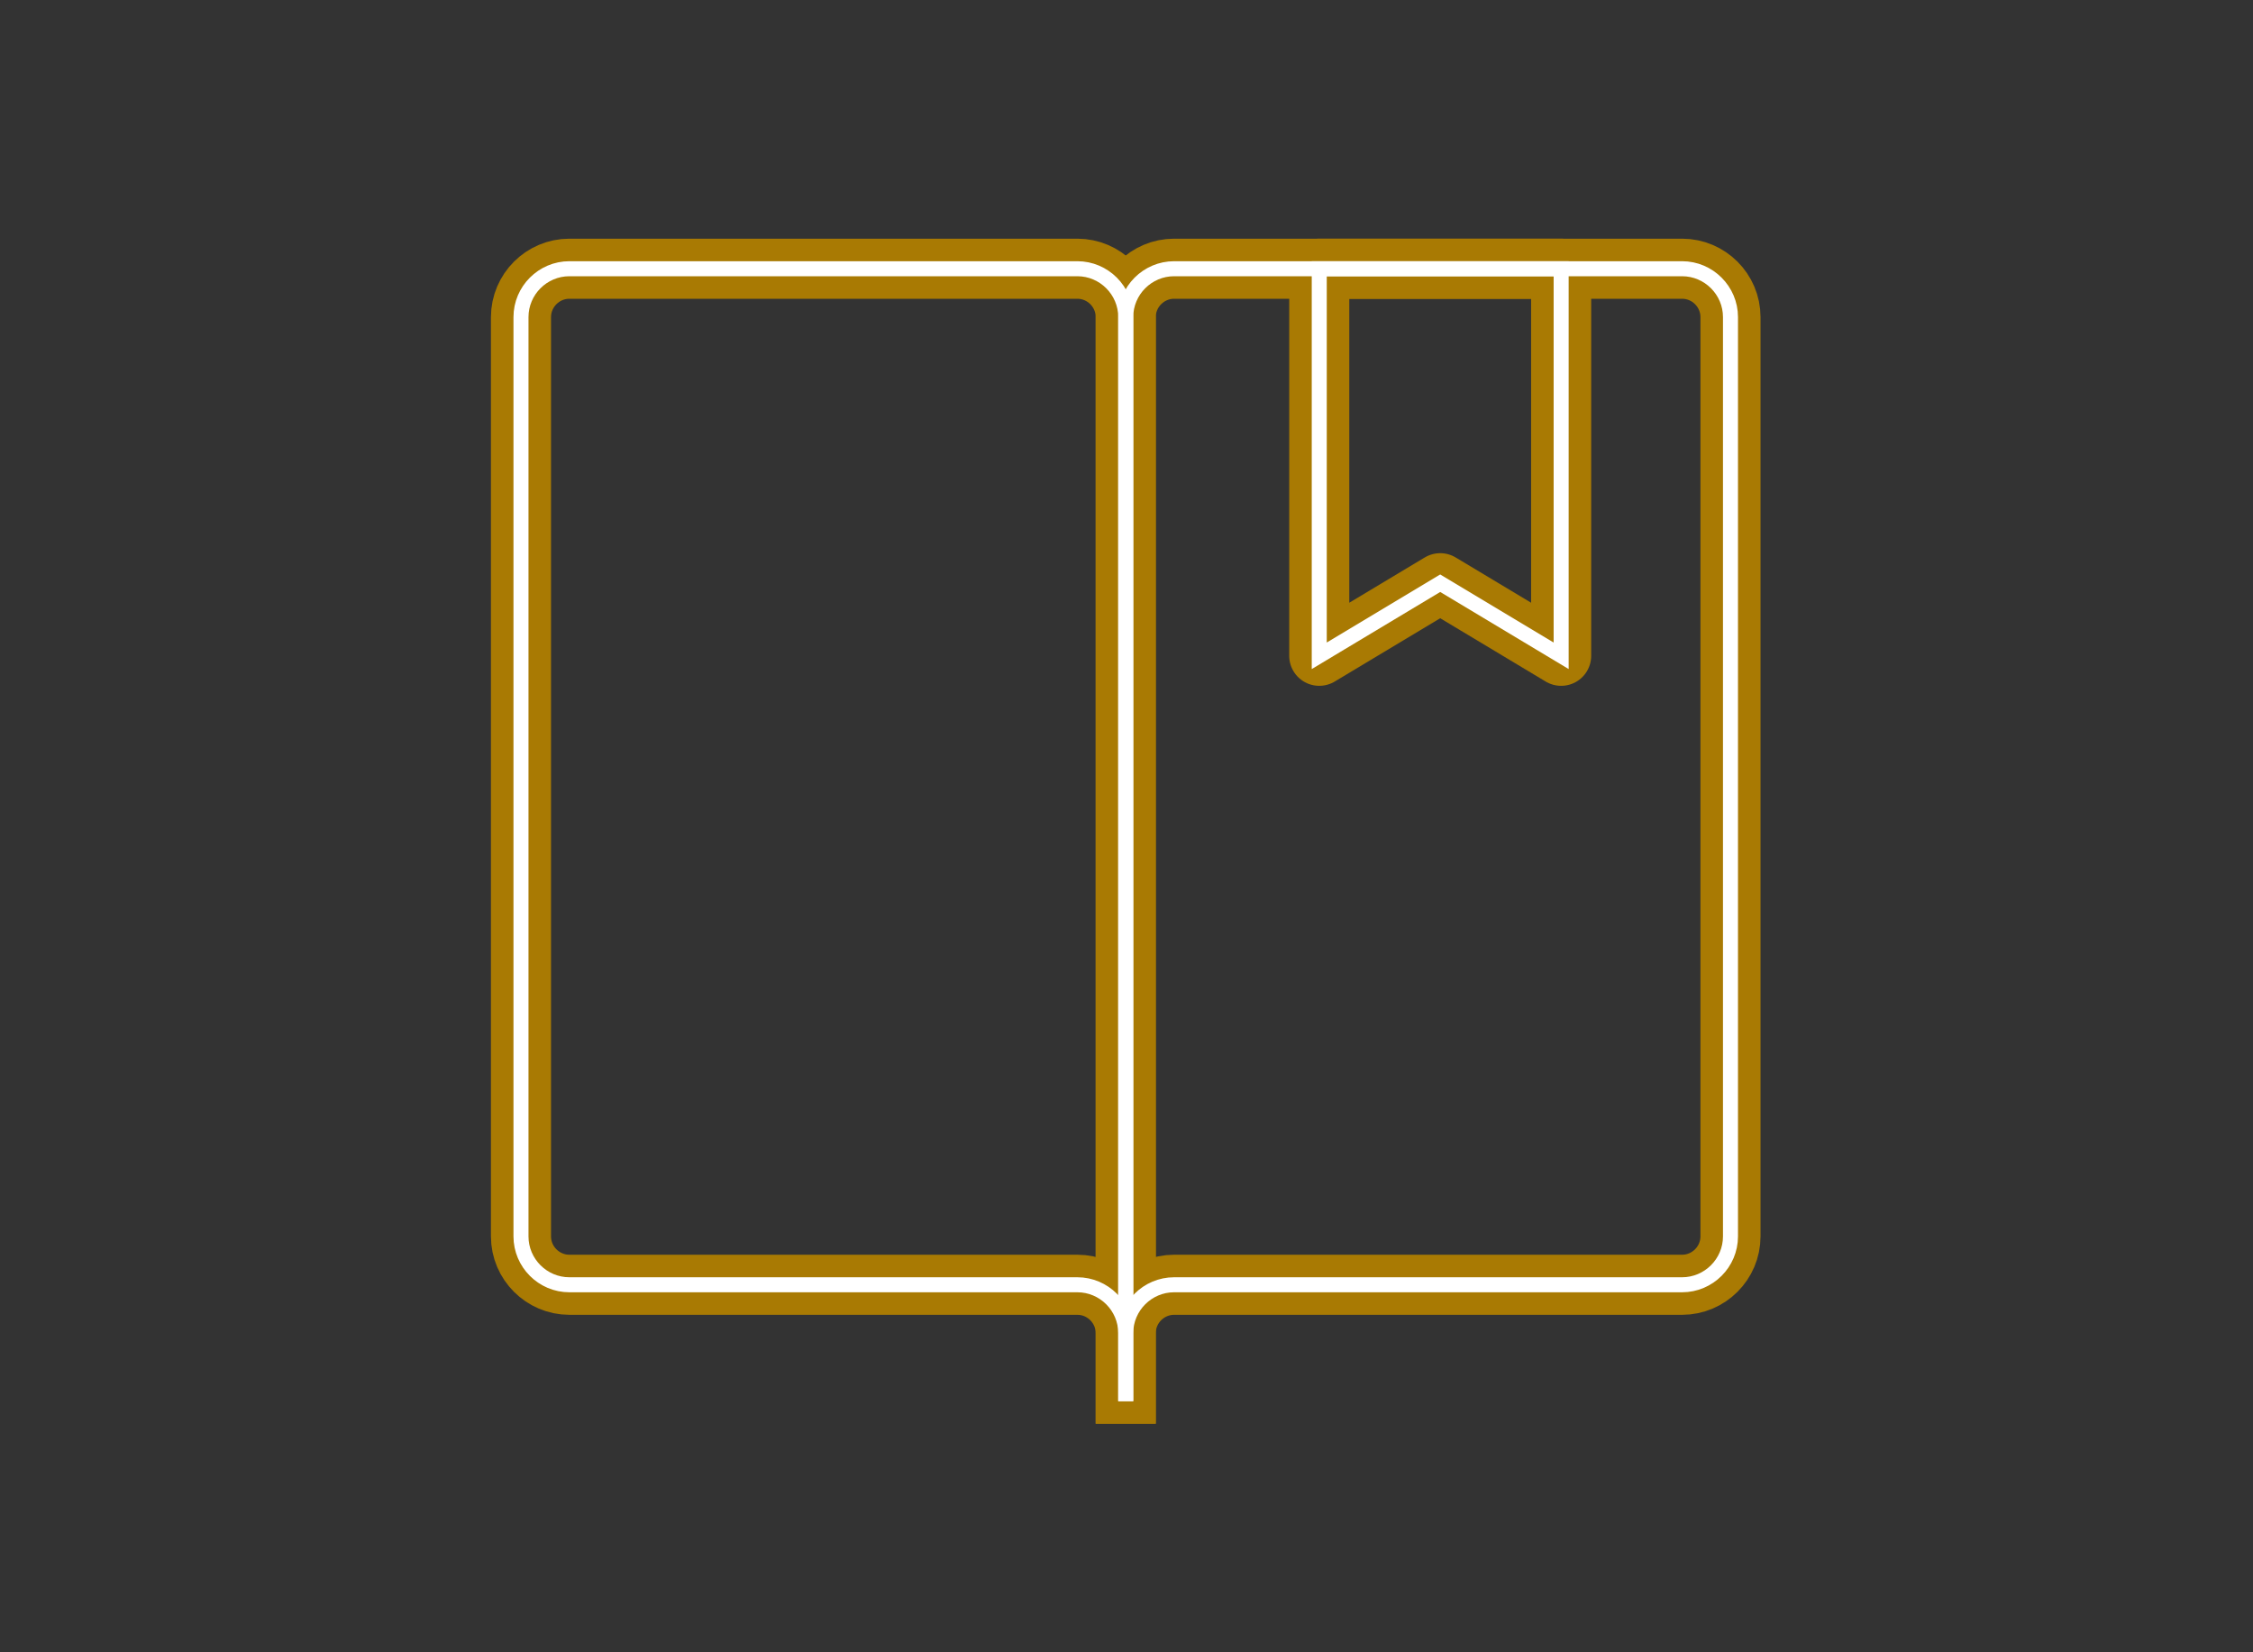
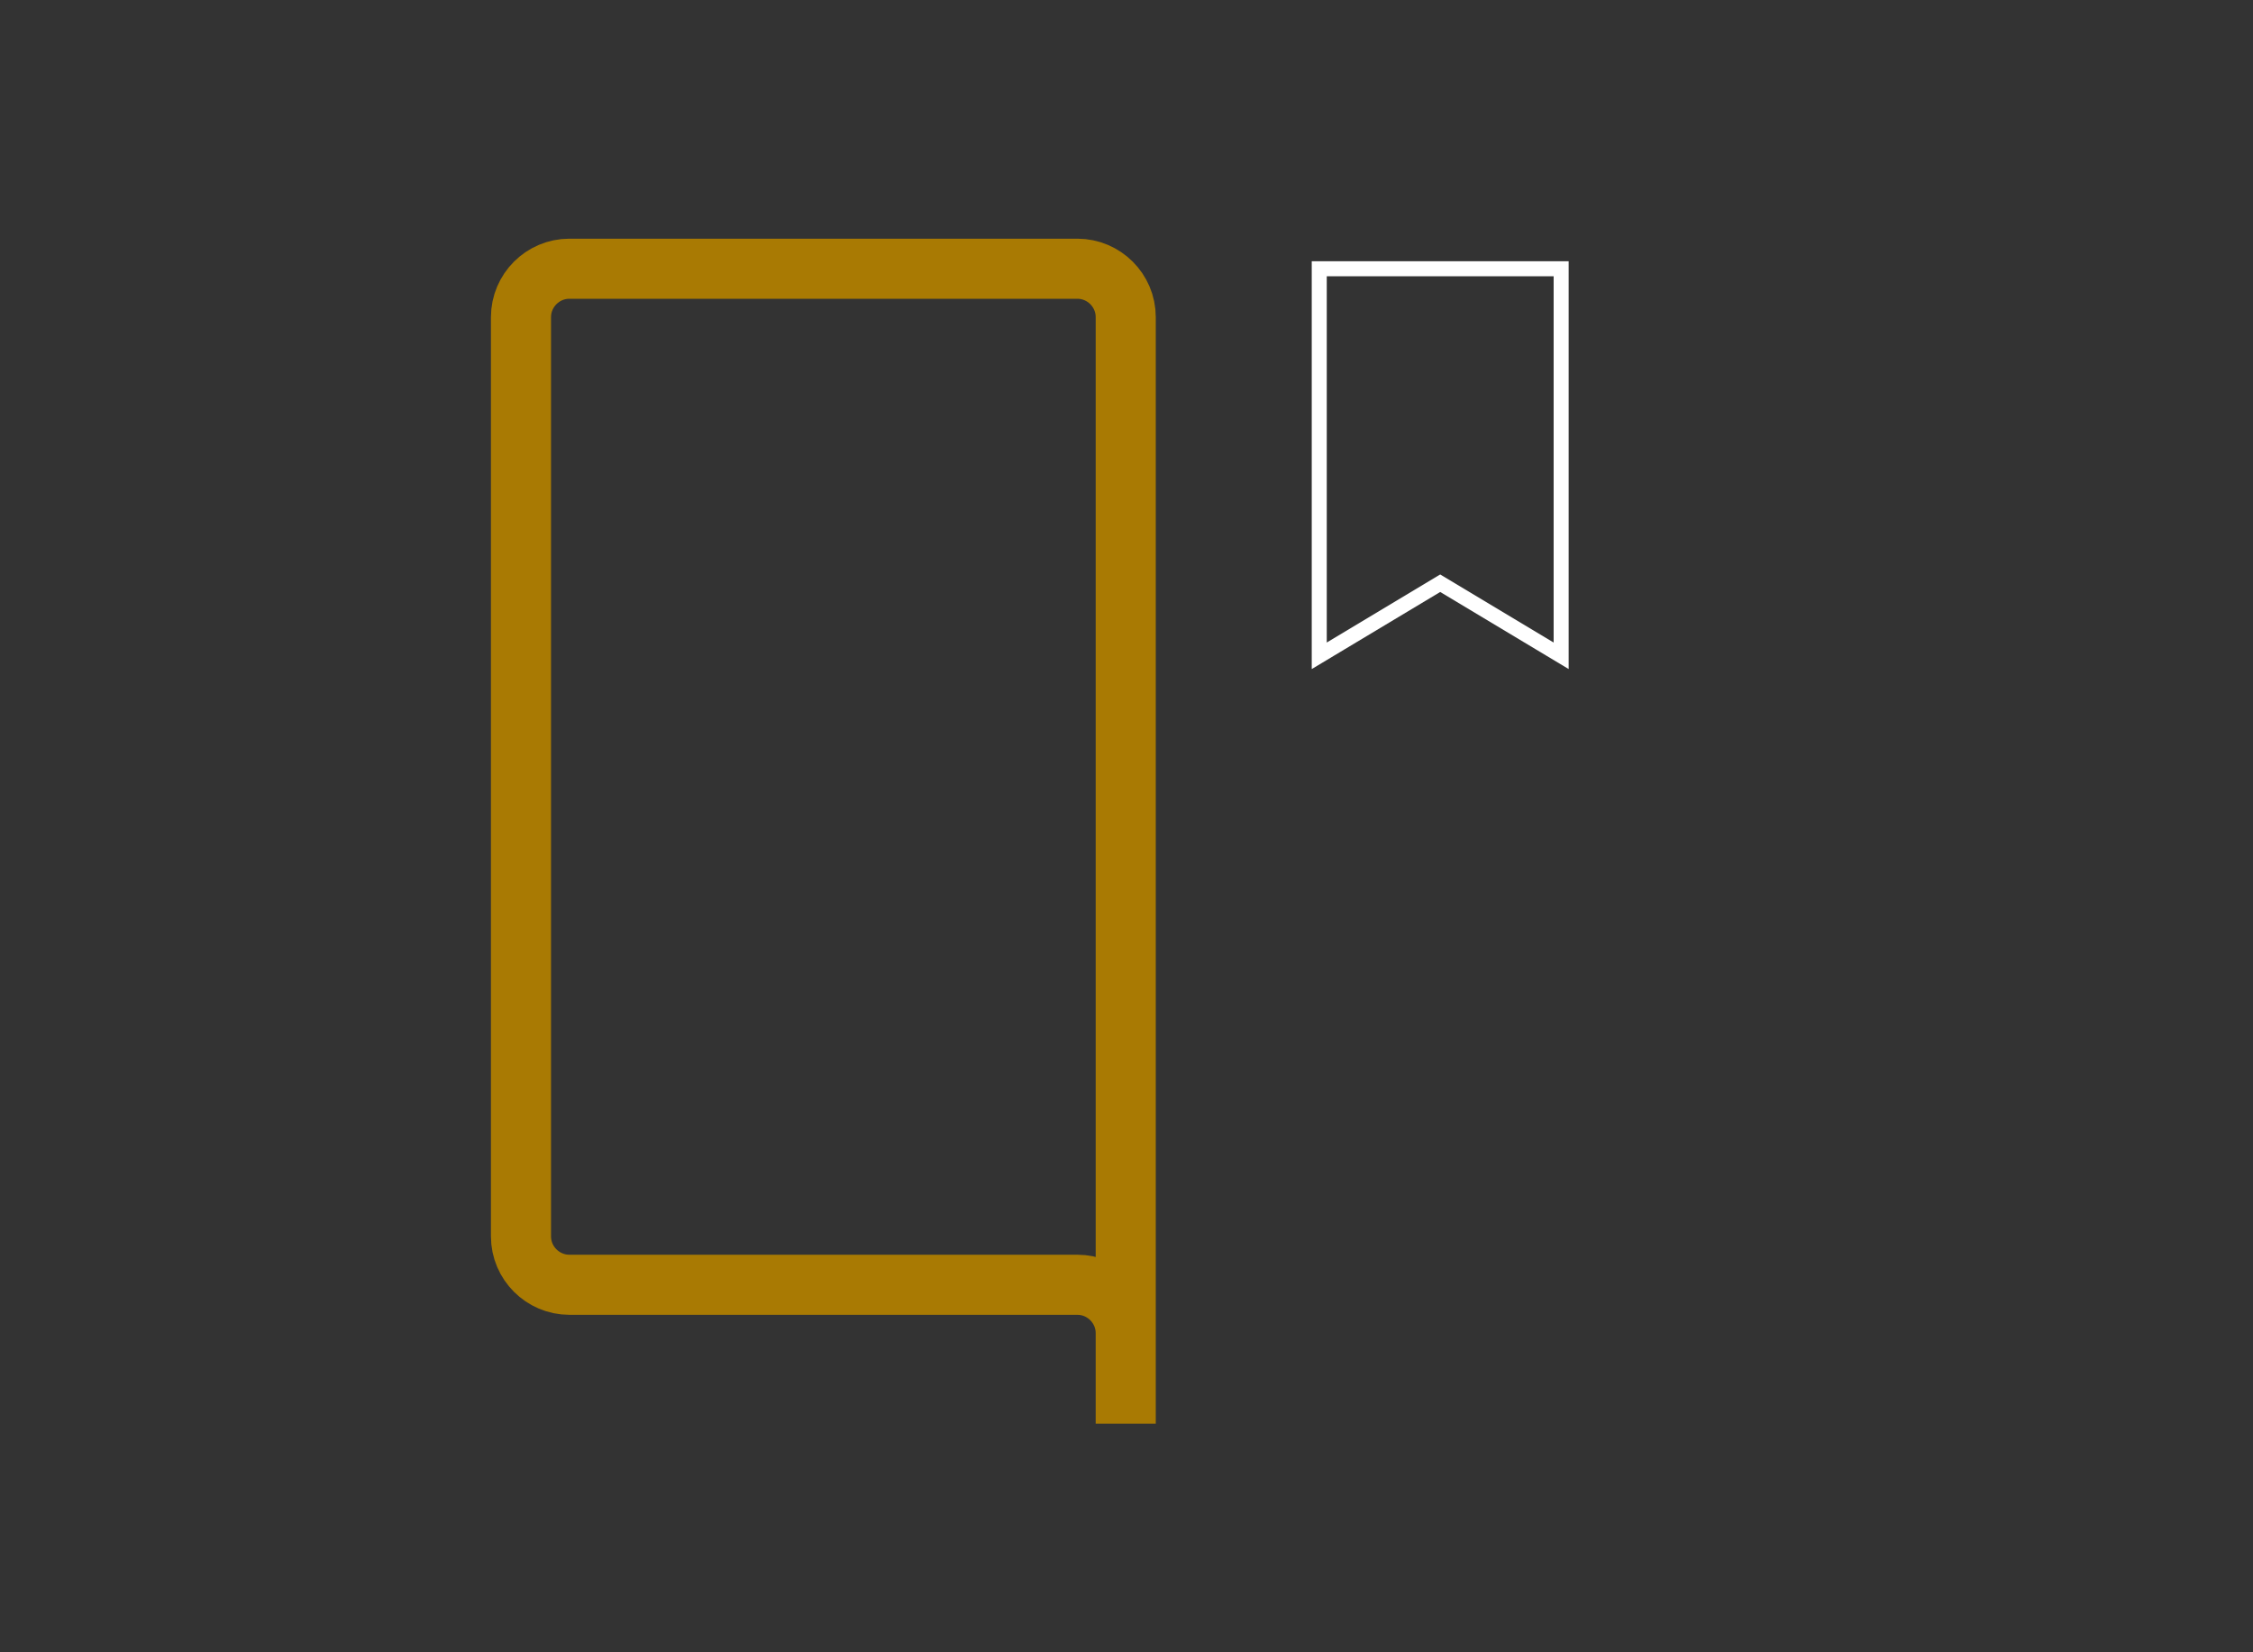
<svg xmlns="http://www.w3.org/2000/svg" id="_レイヤー_2" data-name="レイヤー 2" width="150" height="110" viewBox="0 0 150 110">
  <rect x="0" y="0" width="150" height="110" fill="#333333" stroke="none" />
  <defs>
    <style>
      .cls-1 {
        stroke-width: 0px;
      }

      .cls-1, .cls-2, .cls-3 {
        fill: none;
      }

      .cls-4 {
        clip-path: url(#clippath);
      }

      .cls-2 {
        stroke: #fff;
        stroke-miterlimit: 10;
      }

      .cls-2, .cls-3 {
        stroke-linecap: square;
      }

      .cls-3 {
        stroke: #a97a03;
        stroke-linejoin: round;
        stroke-width: 4px;
      }
    </style>
    <clipPath id="clippath">
      <rect class="cls-1" width="150" height="110" />
    </clipPath>
  </defs>
  <g id="Service">
    <g class="cls-4">
      <g>
        <g>
          <path class="cls-3" d="m74.949,92.779v-4.026c0-1.772-1.449-3.221-3.221-3.221h-33.821c-1.772,0-3.221-1.449-3.221-3.221V21.111c0-1.772,1.449-3.221,3.221-3.221h33.821c1.772,0,3.221,1.449,3.221,3.221v68.447" />
-           <path class="cls-3" d="m74.949,92.779v-4.026c0-1.772,1.449-3.221,3.221-3.221h33.821c1.772,0,3.221-1.449,3.221-3.221V21.111c0-1.772-1.449-3.221-3.221-3.221h-33.821c-1.772,0-3.221,1.449-3.221,3.221v68.447" />
-           <polygon class="cls-3" points="103.938 43.658 95.886 38.827 87.833 43.658 87.833 31.579 87.833 17.89 95.886 17.89 103.938 17.89 103.938 31.579 103.938 43.658" />
        </g>
        <g>
-           <path class="cls-2" d="m74.949,92.779v-4.026c0-1.772-1.449-3.221-3.221-3.221h-33.821c-1.772,0-3.221-1.449-3.221-3.221V21.111c0-1.772,1.449-3.221,3.221-3.221h33.821c1.772,0,3.221,1.449,3.221,3.221v68.447" />
-           <path class="cls-2" d="m74.949,92.779v-4.026c0-1.772,1.449-3.221,3.221-3.221h33.821c1.772,0,3.221-1.449,3.221-3.221V21.111c0-1.772-1.449-3.221-3.221-3.221h-33.821c-1.772,0-3.221,1.449-3.221,3.221v68.447" />
          <polygon class="cls-2" points="103.938 43.658 95.886 38.827 87.833 43.658 87.833 31.579 87.833 17.89 95.886 17.89 103.938 17.89 103.938 31.579 103.938 43.658" />
        </g>
      </g>
    </g>
  </g>
</svg>